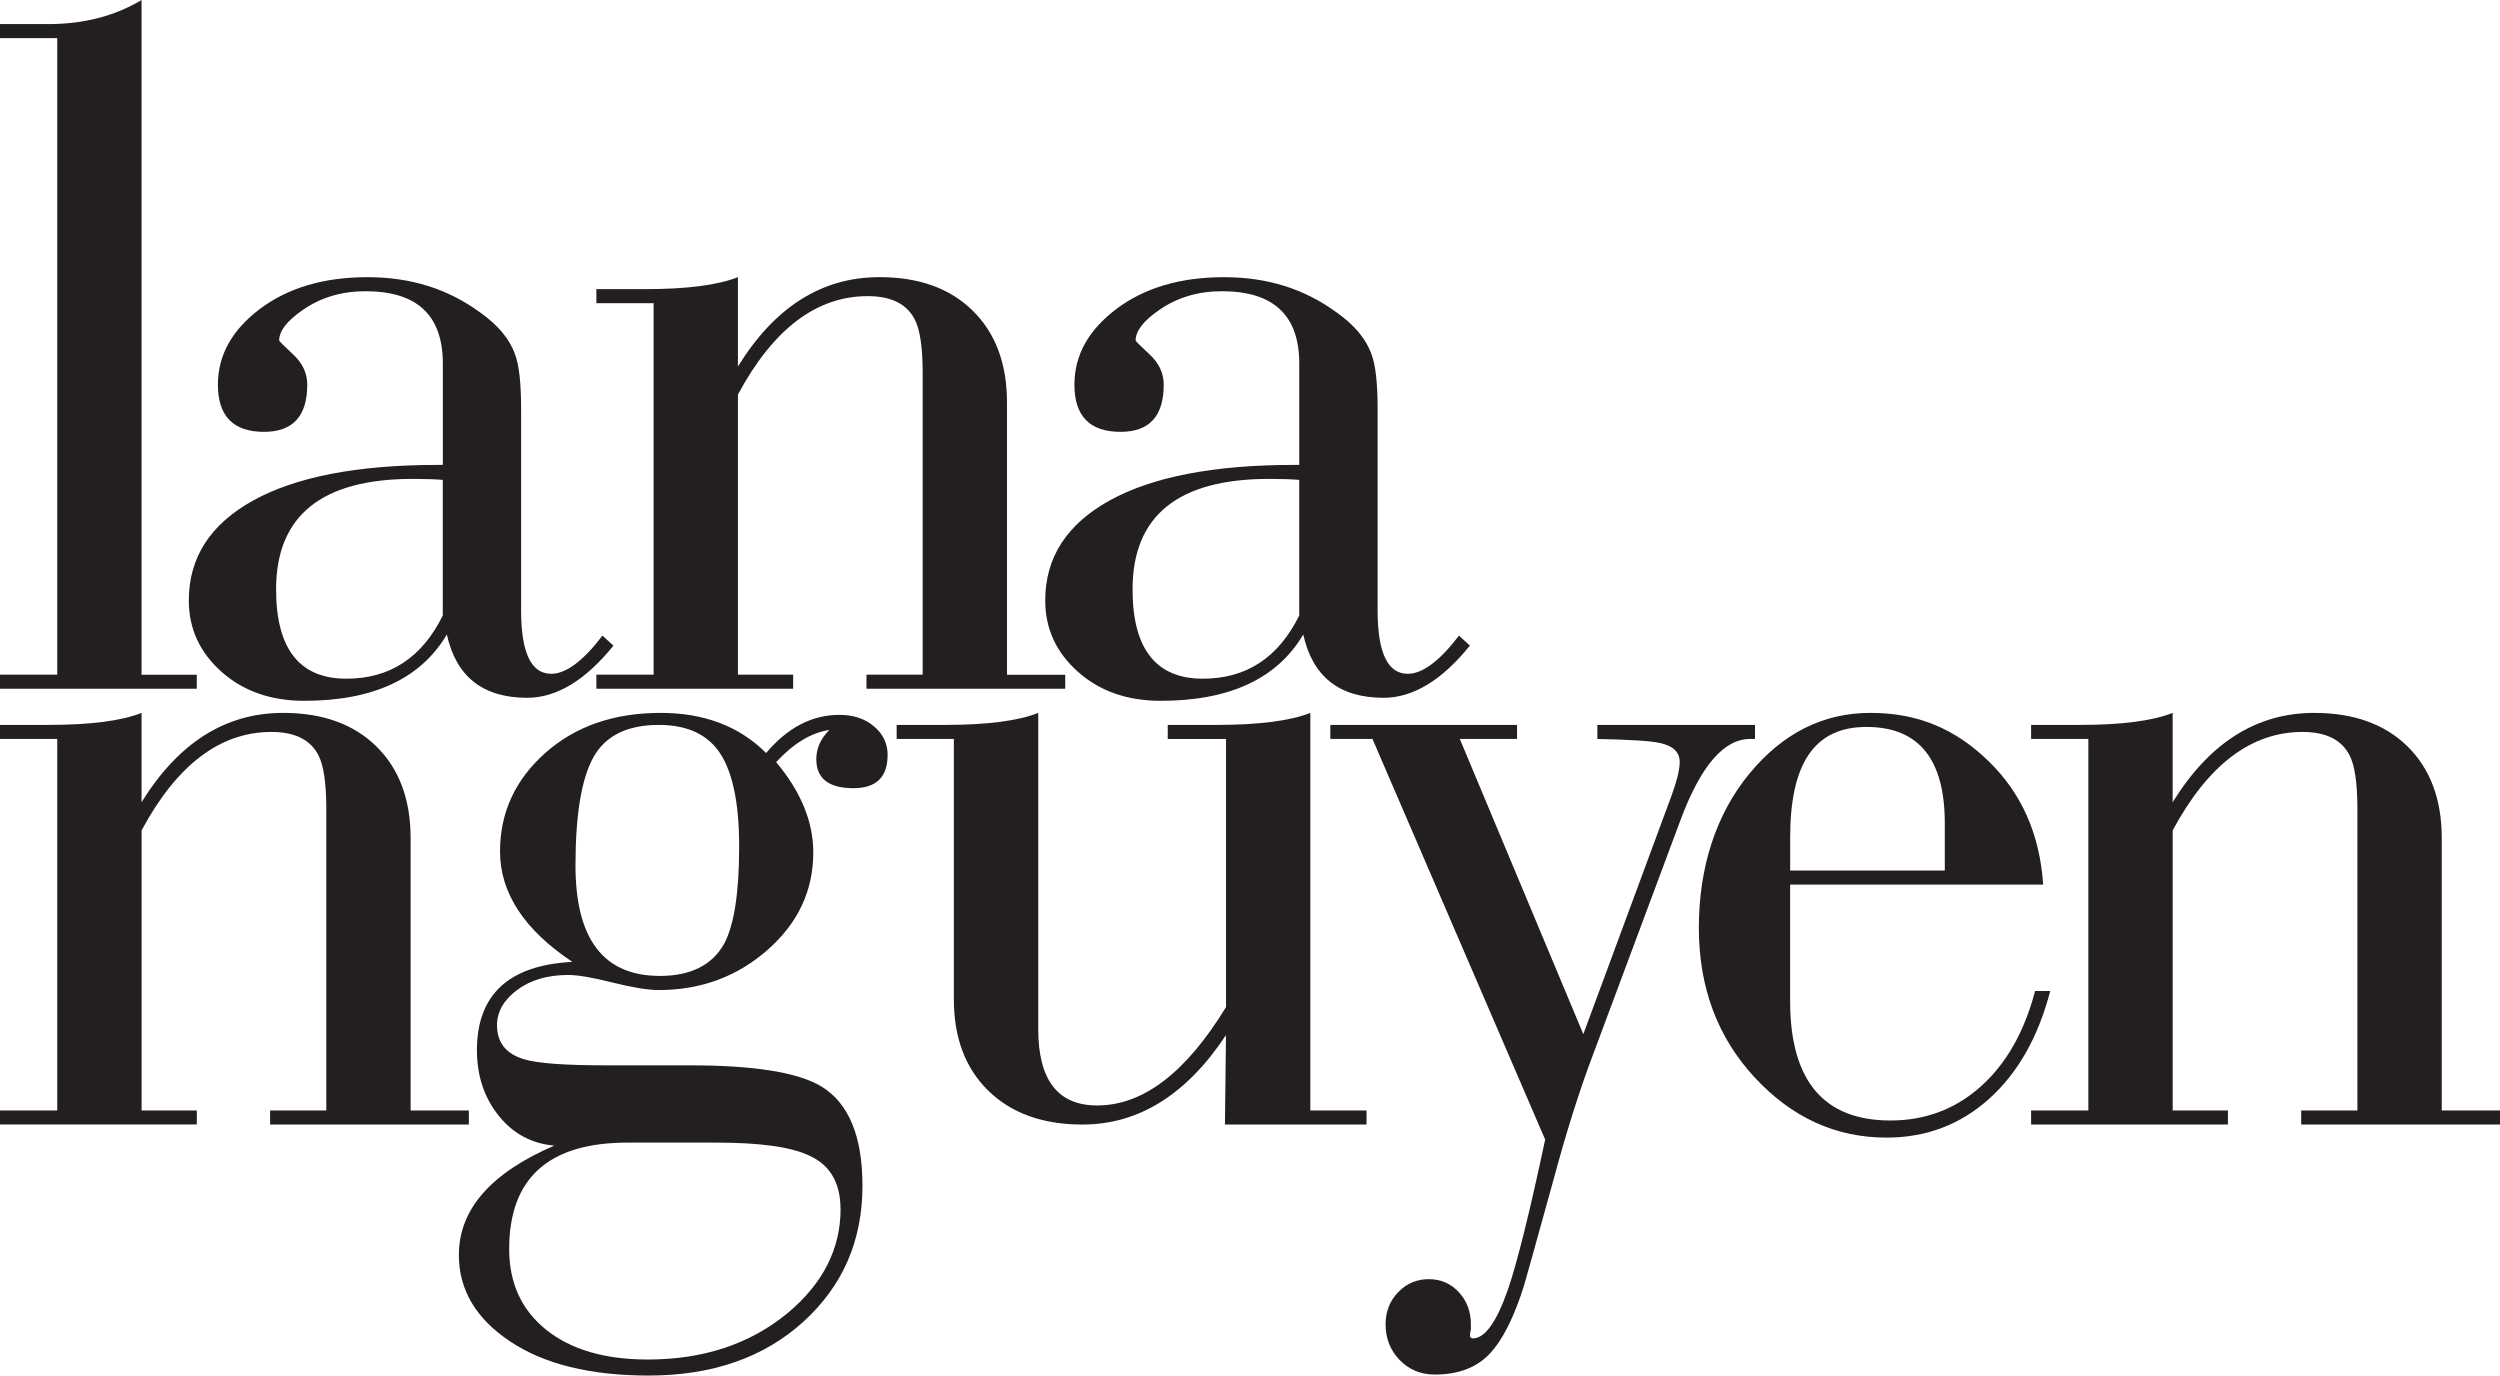
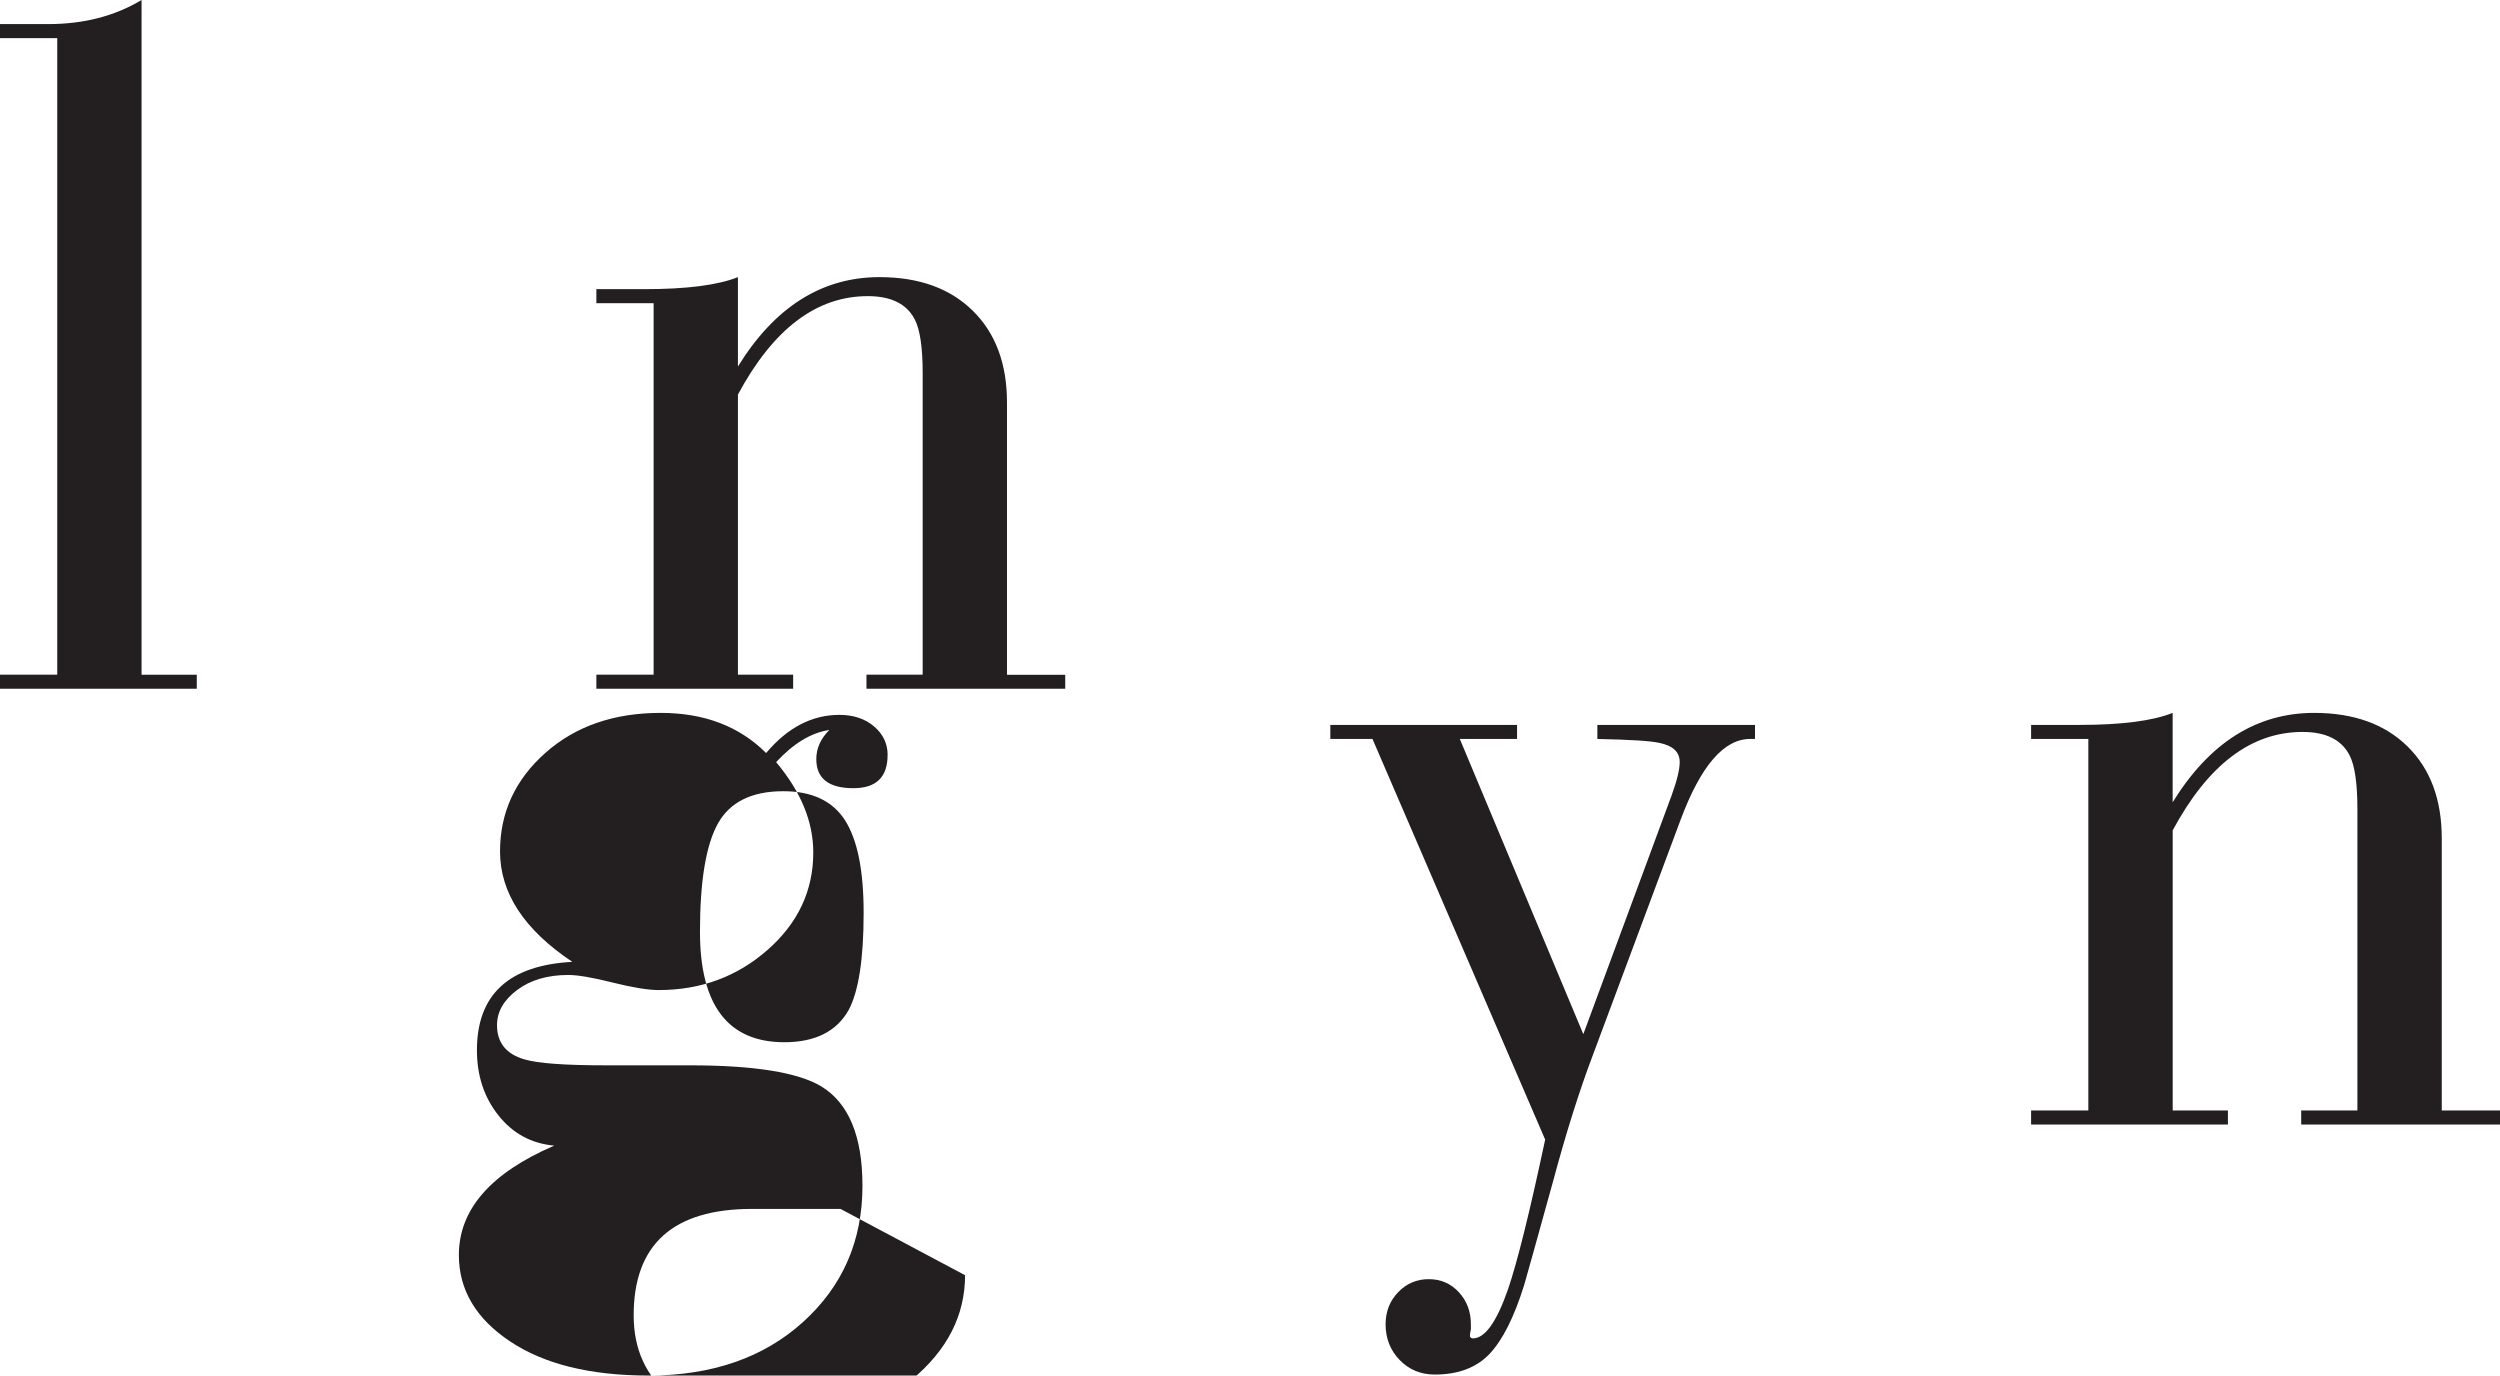
<svg xmlns="http://www.w3.org/2000/svg" id="Layer_2" data-name="Layer 2" viewBox="0 0 530.17 291.7">
  <defs>
    <style>      .cls-1 {        fill: #231f20;      }    </style>
  </defs>
  <g id="Layer_1-2" data-name="Layer 1">
    <g id="logo">
      <path class="cls-1" d="m41.74,146.06H0v-2.98h12.14V8.09H0v-2.98h10.22c7.52,0,14.12-1.7,19.8-5.11v143.09h11.71v2.98Z" />
-       <path class="cls-1" d="m130.1,136.91c-5.96,7.38-12.07,11.07-18.31,11.07-9.37,0-15.05-4.47-17.03-13.42-5.54,9.37-15.62,14.06-30.23,14.06-7.1,0-12.96-2.06-17.57-6.17-4.61-4.12-6.92-9.15-6.92-15.11,0-9.09,4.54-16.15,13.63-21.19,9.08-5.03,22.14-7.56,39.18-7.56h1.06v-21.5c0-10.23-5.46-15.33-16.4-15.33-5.11,0-9.58,1.35-13.41,4.05-3.27,2.27-4.9,4.4-4.9,6.39,0,.14.99,1.13,2.98,2.98,1.99,1.85,2.98,3.98,2.98,6.39,0,6.68-3.06,10.01-9.16,10.01-6.53,0-9.79-3.33-9.79-10.01,0-6.24,2.98-11.6,8.94-16.08,5.96-4.47,13.56-6.71,22.78-6.71s17.03,2.48,23.85,7.45c3.83,2.7,6.31,5.68,7.45,8.95.86,2.27,1.28,6.11,1.28,11.5v42.8c0,8.94,2.13,13.41,6.39,13.41,3.12,0,6.74-2.69,10.86-8.09l2.34,2.13Zm-36.2-6.39v-28.75c-1.56-.14-3.69-.21-6.39-.21-19.3,0-28.96,7.81-28.96,23.42,0,12.63,4.97,18.95,14.91,18.95,9.23,0,16.04-4.47,20.44-13.41" />
      <path class="cls-1" d="m225.91,146.06h-42.16v-2.98h11.92v-63.88c0-5.54-.57-9.37-1.7-11.5-1.7-3.26-5.01-4.9-9.95-4.9-10.88,0-20.05,6.96-27.53,20.87v59.41h11.71v2.98h-41.73v-2.98h12.14v-78.78h-12.14v-2.98h10.22c8.94,0,15.54-.85,19.8-2.55v18.95c7.81-12.63,17.81-18.95,30.02-18.95,8.38,0,14.97,2.38,19.8,7.14,4.83,4.76,7.24,11.25,7.24,19.48v57.71h12.35v2.98Z" />
-       <path class="cls-1" d="m311.72,136.91c-5.96,7.38-12.07,11.07-18.31,11.07-9.36,0-15.05-4.47-17.03-13.42-5.54,9.37-15.62,14.06-30.24,14.06-7.1,0-12.95-2.06-17.56-6.17-4.62-4.12-6.92-9.15-6.92-15.11,0-9.09,4.54-16.15,13.63-21.19,9.09-5.03,22.14-7.56,39.18-7.56h1.06v-21.5c0-10.23-5.47-15.33-16.39-15.33-5.11,0-9.58,1.35-13.41,4.05-3.27,2.27-4.9,4.4-4.9,6.39,0,.14.99,1.13,2.98,2.98,1.99,1.85,2.98,3.98,2.98,6.39,0,6.68-3.05,10.01-9.15,10.01-6.53,0-9.79-3.33-9.79-10.01,0-6.24,2.98-11.6,8.94-16.08,5.96-4.47,13.56-6.71,22.78-6.71s17.03,2.48,23.85,7.45c3.84,2.7,6.31,5.68,7.45,8.95.85,2.27,1.28,6.11,1.28,11.5v42.8c0,8.94,2.13,13.41,6.39,13.41,3.12,0,6.74-2.69,10.86-8.09l2.34,2.13Zm-36.2-6.39v-28.75c-1.56-.14-3.69-.21-6.38-.21-19.31,0-28.96,7.81-28.96,23.42,0,12.63,4.97,18.95,14.91,18.95,9.22,0,16.03-4.47,20.44-13.41" />
-       <path class="cls-1" d="m99.44,238.48h-42.16v-2.98h11.92v-63.88c0-5.54-.57-9.37-1.69-11.5-1.7-3.26-5.01-4.9-9.95-4.9-10.87,0-20.05,6.96-27.53,20.87v59.4h11.71v2.98H0v-2.98h12.14v-78.78H0v-2.98h10.22c8.94,0,15.54-.85,19.8-2.55v18.95c7.81-12.63,17.81-18.95,30.02-18.95,8.38,0,14.98,2.38,19.8,7.13,4.83,4.76,7.24,11.25,7.24,19.48v57.7h12.35v2.98Z" />
-       <path class="cls-1" d="m188.23,160.12c0,4.69-2.42,7.03-7.24,7.03-5.25,0-7.88-2.05-7.88-6.17,0-2.27.92-4.33,2.77-6.18-3.84.57-7.6,2.84-11.29,6.82,5.25,6.25,7.88,12.63,7.88,19.16,0,8.1-3.23,14.98-9.69,20.66-6.46,5.68-14.16,8.52-23.1,8.52-2.27,0-5.54-.54-9.79-1.6-4.26-1.07-7.38-1.6-9.37-1.6-4.4,0-8.02,1.06-10.86,3.19-2.84,2.13-4.26,4.61-4.26,7.45,0,3.69,1.92,6.11,5.75,7.24,2.84.86,8.59,1.28,17.25,1.28h17.88c13.63,0,22.92,1.49,27.89,4.47,5.82,3.55,8.73,10.57,8.73,21.08,0,11.64-4.19,21.26-12.56,28.85-8.37,7.59-19.31,11.39-32.79,11.39-12.35,0-22.14-2.41-29.38-7.24-7.24-4.83-10.86-10.93-10.86-18.32,0-9.65,6.74-17.39,20.23-23.2-4.83-.43-8.77-2.56-11.82-6.39-3.05-3.83-4.58-8.44-4.58-13.84,0-11.78,6.74-18.03,20.23-18.74-10.22-6.82-15.33-14.62-15.33-23.42,0-8.23,3.2-15.19,9.58-20.87,6.39-5.68,14.55-8.51,24.49-8.51,9.23,0,16.68,2.84,22.36,8.51,4.54-5.39,9.72-8.09,15.54-8.09,2.98,0,5.44.82,7.35,2.45,1.92,1.63,2.88,3.66,2.88,6.07m-10,96.25c0-5.54-2.21-9.3-6.6-11.29-3.83-1.85-10.43-2.77-19.8-2.77h-18.74c-16.75,0-25.12,7.52-25.12,22.57,0,7.24,2.63,12.95,7.88,17.15,5.25,4.18,12.42,6.28,21.51,6.28,11.78,0,21.65-3.27,29.6-9.8,7.52-6.25,11.29-13.63,11.29-22.14m-21.51-76.87c0-8.95-1.31-15.47-3.94-19.59-2.63-4.12-7-6.18-13.1-6.18-6.67,0-11.28,2.27-13.84,6.81-2.55,4.55-3.83,12.21-3.83,23,0,15.62,5.96,23.42,17.89,23.42,6.53,0,11.07-2.27,13.63-6.81,2.13-3.97,3.19-10.86,3.19-20.65" />
-       <path class="cls-1" d="m289.79,238.48h-30.02l.22-18.96c-8.38,12.64-18.53,18.96-30.45,18.96-8.37,0-15.01-2.38-19.91-7.14-4.9-4.75-7.35-11.25-7.35-19.48v-55.15h-12.13v-2.98h10.22c8.94,0,15.54-.85,19.81-2.55v67.07c0,10.79,4.16,16.18,12.49,16.18,9.74,0,18.85-6.95,27.33-20.87v-56.85h-12.36v-2.98h10.23c9.03,0,15.7-.85,20.01-2.55v84.31h11.92v2.98Z" />
+       <path class="cls-1" d="m188.23,160.12c0,4.69-2.42,7.03-7.24,7.03-5.25,0-7.88-2.05-7.88-6.17,0-2.27.92-4.33,2.77-6.18-3.84.57-7.6,2.84-11.29,6.82,5.25,6.25,7.88,12.63,7.88,19.16,0,8.1-3.23,14.98-9.69,20.66-6.46,5.68-14.16,8.52-23.1,8.52-2.27,0-5.54-.54-9.79-1.6-4.26-1.07-7.38-1.6-9.37-1.6-4.4,0-8.02,1.06-10.86,3.19-2.84,2.13-4.26,4.61-4.26,7.45,0,3.69,1.92,6.11,5.75,7.24,2.84.86,8.59,1.28,17.25,1.28h17.88c13.63,0,22.92,1.49,27.89,4.47,5.82,3.55,8.73,10.57,8.73,21.08,0,11.64-4.19,21.26-12.56,28.85-8.37,7.59-19.31,11.39-32.79,11.39-12.35,0-22.14-2.41-29.38-7.24-7.24-4.83-10.86-10.93-10.86-18.32,0-9.65,6.74-17.39,20.23-23.2-4.83-.43-8.77-2.56-11.82-6.39-3.05-3.83-4.58-8.44-4.58-13.84,0-11.78,6.74-18.03,20.23-18.74-10.22-6.82-15.33-14.62-15.33-23.42,0-8.23,3.2-15.19,9.58-20.87,6.39-5.68,14.55-8.51,24.49-8.51,9.23,0,16.68,2.84,22.36,8.51,4.54-5.39,9.72-8.09,15.54-8.09,2.98,0,5.44.82,7.35,2.45,1.92,1.63,2.88,3.66,2.88,6.07m-10,96.25h-18.74c-16.75,0-25.12,7.52-25.12,22.57,0,7.24,2.63,12.95,7.88,17.15,5.25,4.18,12.42,6.28,21.51,6.28,11.78,0,21.65-3.27,29.6-9.8,7.52-6.25,11.29-13.63,11.29-22.14m-21.51-76.87c0-8.95-1.31-15.47-3.94-19.59-2.63-4.12-7-6.18-13.1-6.18-6.67,0-11.28,2.27-13.84,6.81-2.55,4.55-3.83,12.21-3.83,23,0,15.62,5.96,23.42,17.89,23.42,6.53,0,11.07-2.27,13.63-6.81,2.13-3.97,3.19-10.86,3.19-20.65" />
      <path class="cls-1" d="m372.19,156.71h-1.06c-5.54,0-10.43,5.68-14.69,17.04l-18.74,50.25c-2.84,7.53-5.61,16.33-8.31,26.4-3.69,13.34-5.75,20.72-6.17,22.14-2.13,6.82-4.58,11.68-7.35,14.59-2.77,2.91-6.64,4.37-11.6,4.37-2.98,0-5.47-1.04-7.45-3.09-1.99-2.06-2.98-4.58-2.98-7.56,0-2.7.88-4.97,2.66-6.81,1.77-1.85,3.94-2.77,6.49-2.77s4.69.92,6.39,2.77c1.7,1.84,2.55,4.11,2.55,6.81v1.06c-.14.56-.21,1.06-.21,1.49.14.29.35.43.63.43,2.56,0,5.04-3.48,7.46-10.43,1.98-5.82,4.61-16.4,7.87-31.73l-36.62-84.96h-8.94v-2.98h39.6v2.98h-12.14l26.19,62.6,18.74-50.67c1.13-3.12,1.7-5.47,1.7-7.03,0-2.13-1.42-3.47-4.26-4.05-1.7-.42-6.11-.71-13.2-.85v-2.98h33.43v2.98Z" />
-       <path class="cls-1" d="m434.79,210.16c-2.55,9.79-6.89,17.42-12.99,22.89-6.11,5.46-13.34,8.2-21.71,8.2-10.79,0-20.13-4.26-28-12.78-7.88-8.51-11.82-19.09-11.82-31.73s3.54-23.91,10.64-32.57c7.09-8.66,15.69-12.99,25.76-12.99s18,3.4,25.02,10.22c7.03,6.81,10.89,15.54,11.6,26.19h-53.66v24.7c0,16.89,7.1,25.33,21.29,25.33,7.38,0,13.77-2.41,19.16-7.23,5.39-4.83,9.22-11.57,11.5-20.23h3.19Zm-22.36-25.56v-10c0-13.63-5.54-20.44-16.61-20.44s-16.18,7.81-16.18,23.42v7.03h32.79Z" />
      <path class="cls-1" d="m530.17,238.48h-42.16v-2.98h11.92v-63.88c0-5.54-.56-9.37-1.69-11.5-1.7-3.26-5.01-4.9-9.95-4.9-10.88,0-20.05,6.96-27.53,20.87v59.4h11.71v2.98h-41.74v-2.98h12.14v-78.78h-12.14v-2.98h10.22c8.95,0,15.55-.85,19.8-2.55v18.95c7.8-12.63,17.81-18.95,30.02-18.95,8.38,0,14.98,2.38,19.81,7.13,4.82,4.76,7.24,11.25,7.24,19.48v57.7h12.35v2.98Z" />
    </g>
  </g>
</svg>